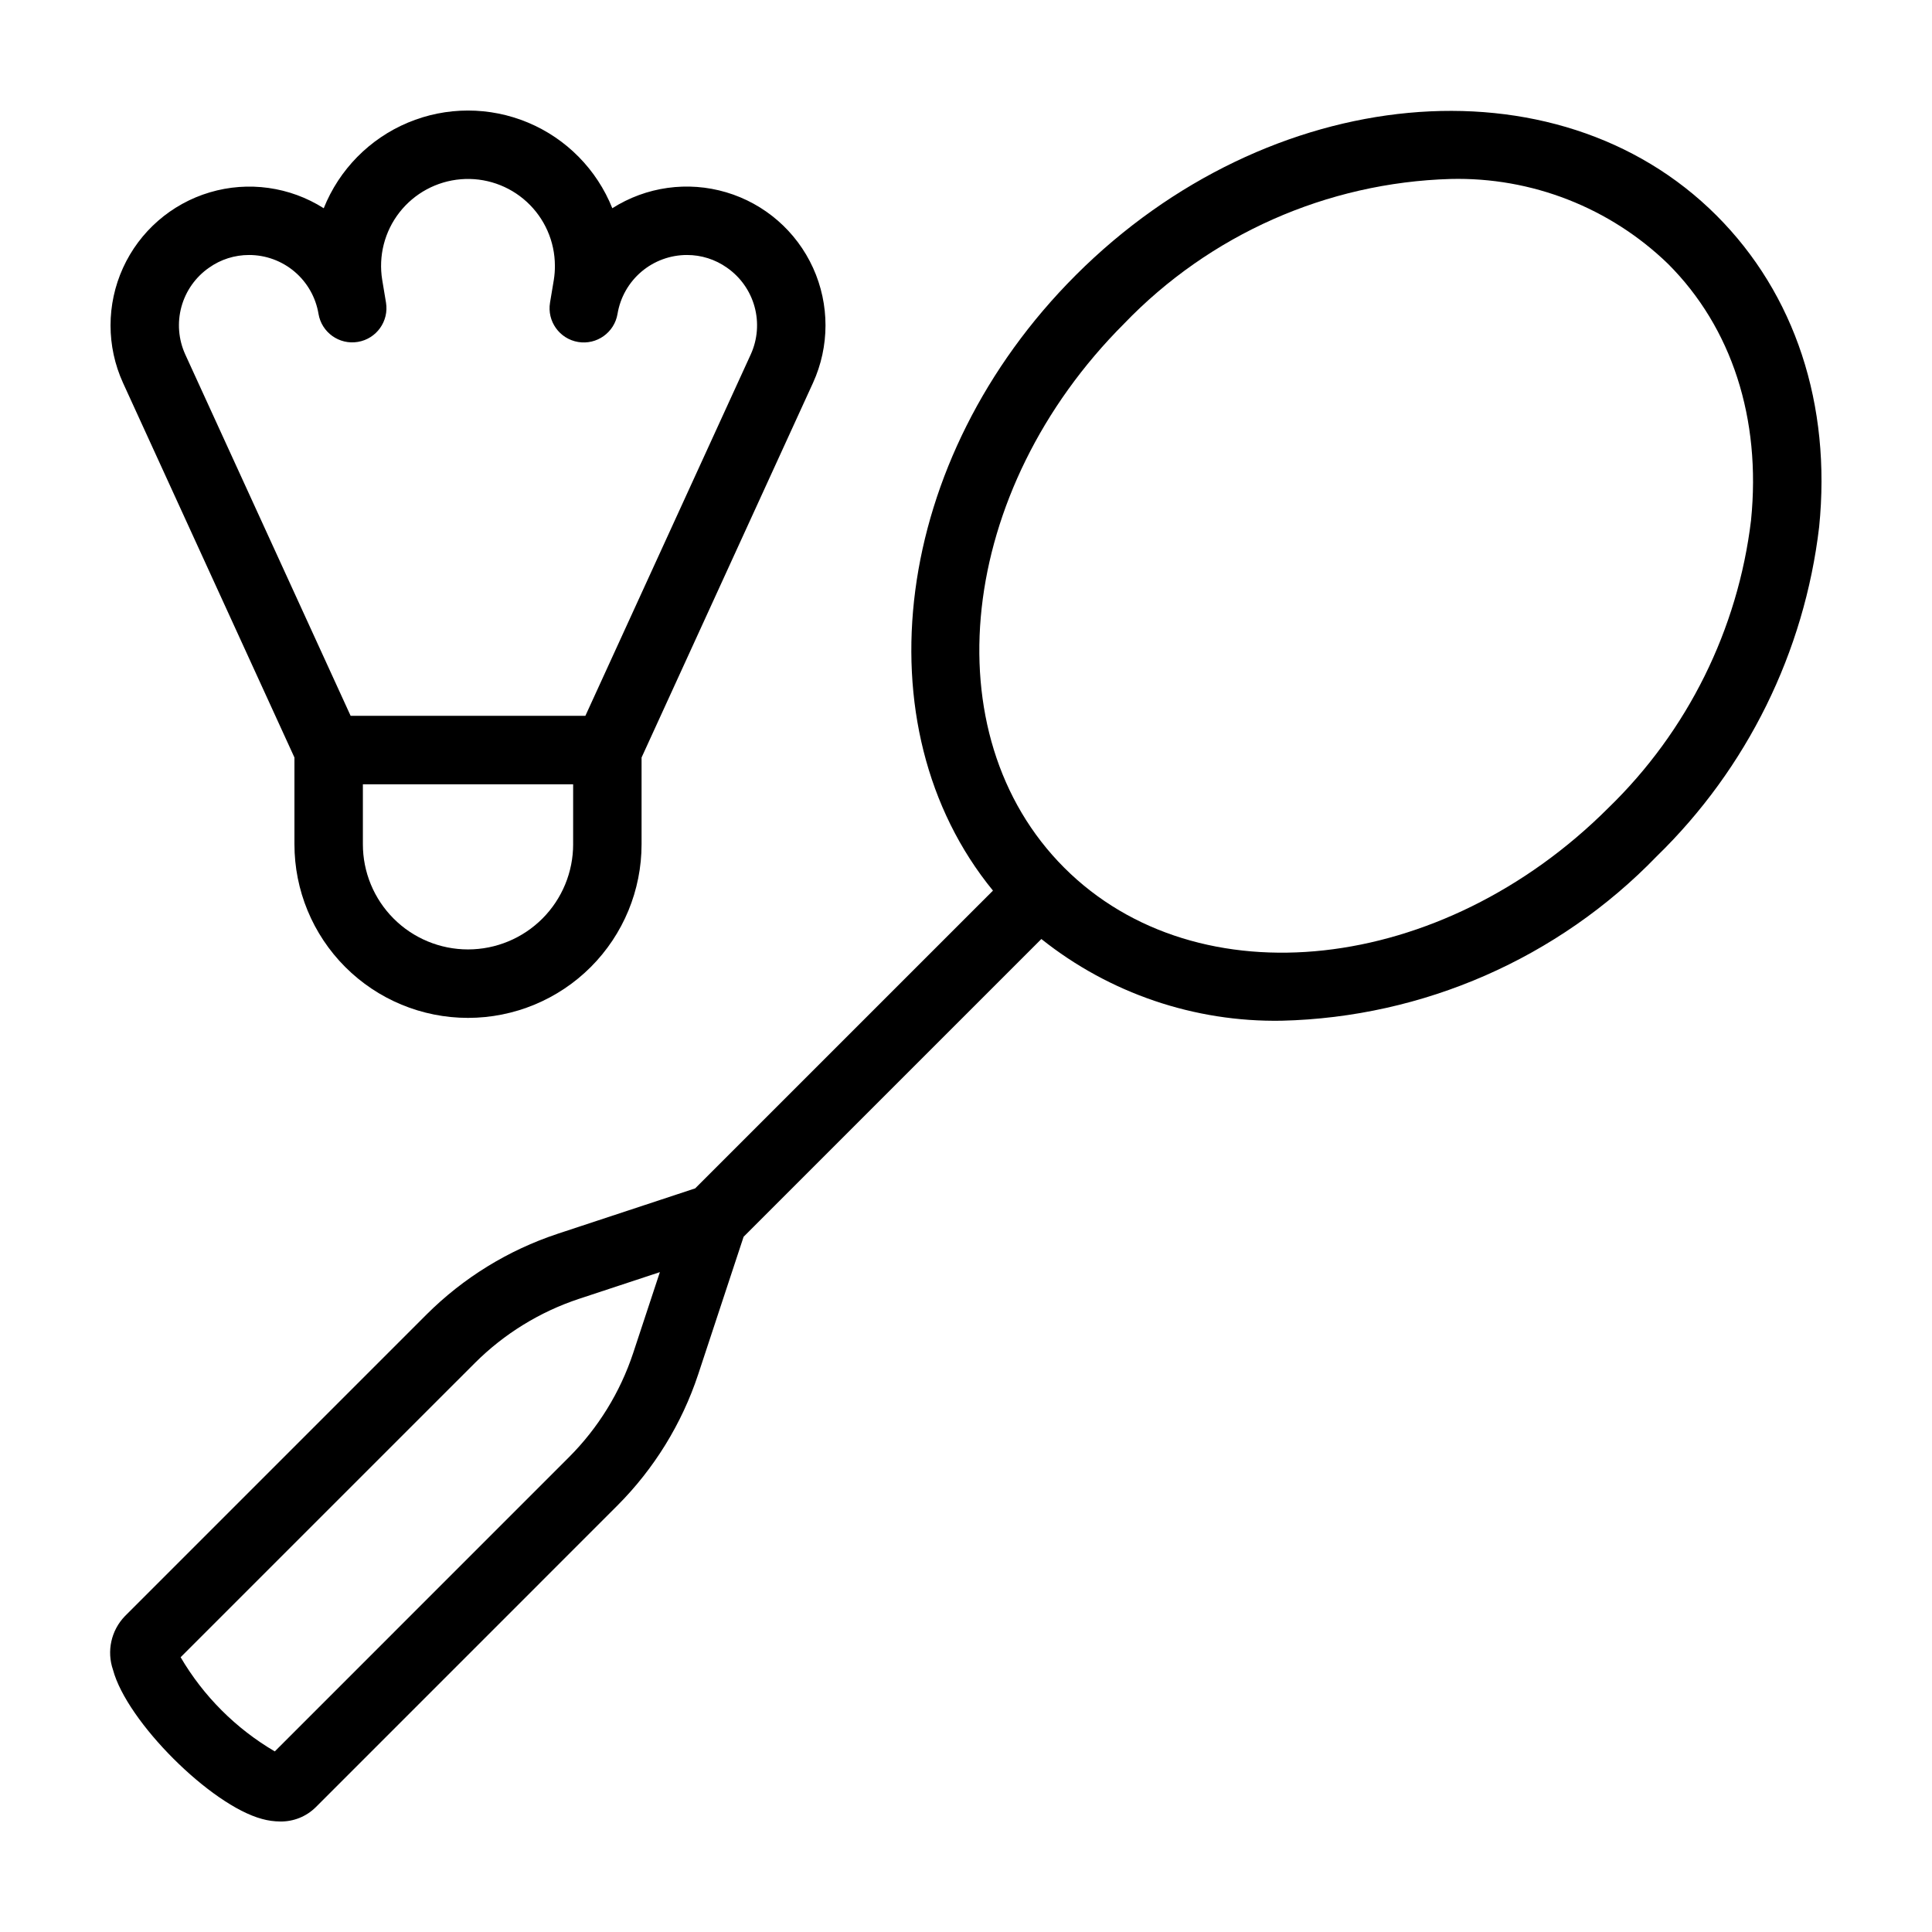
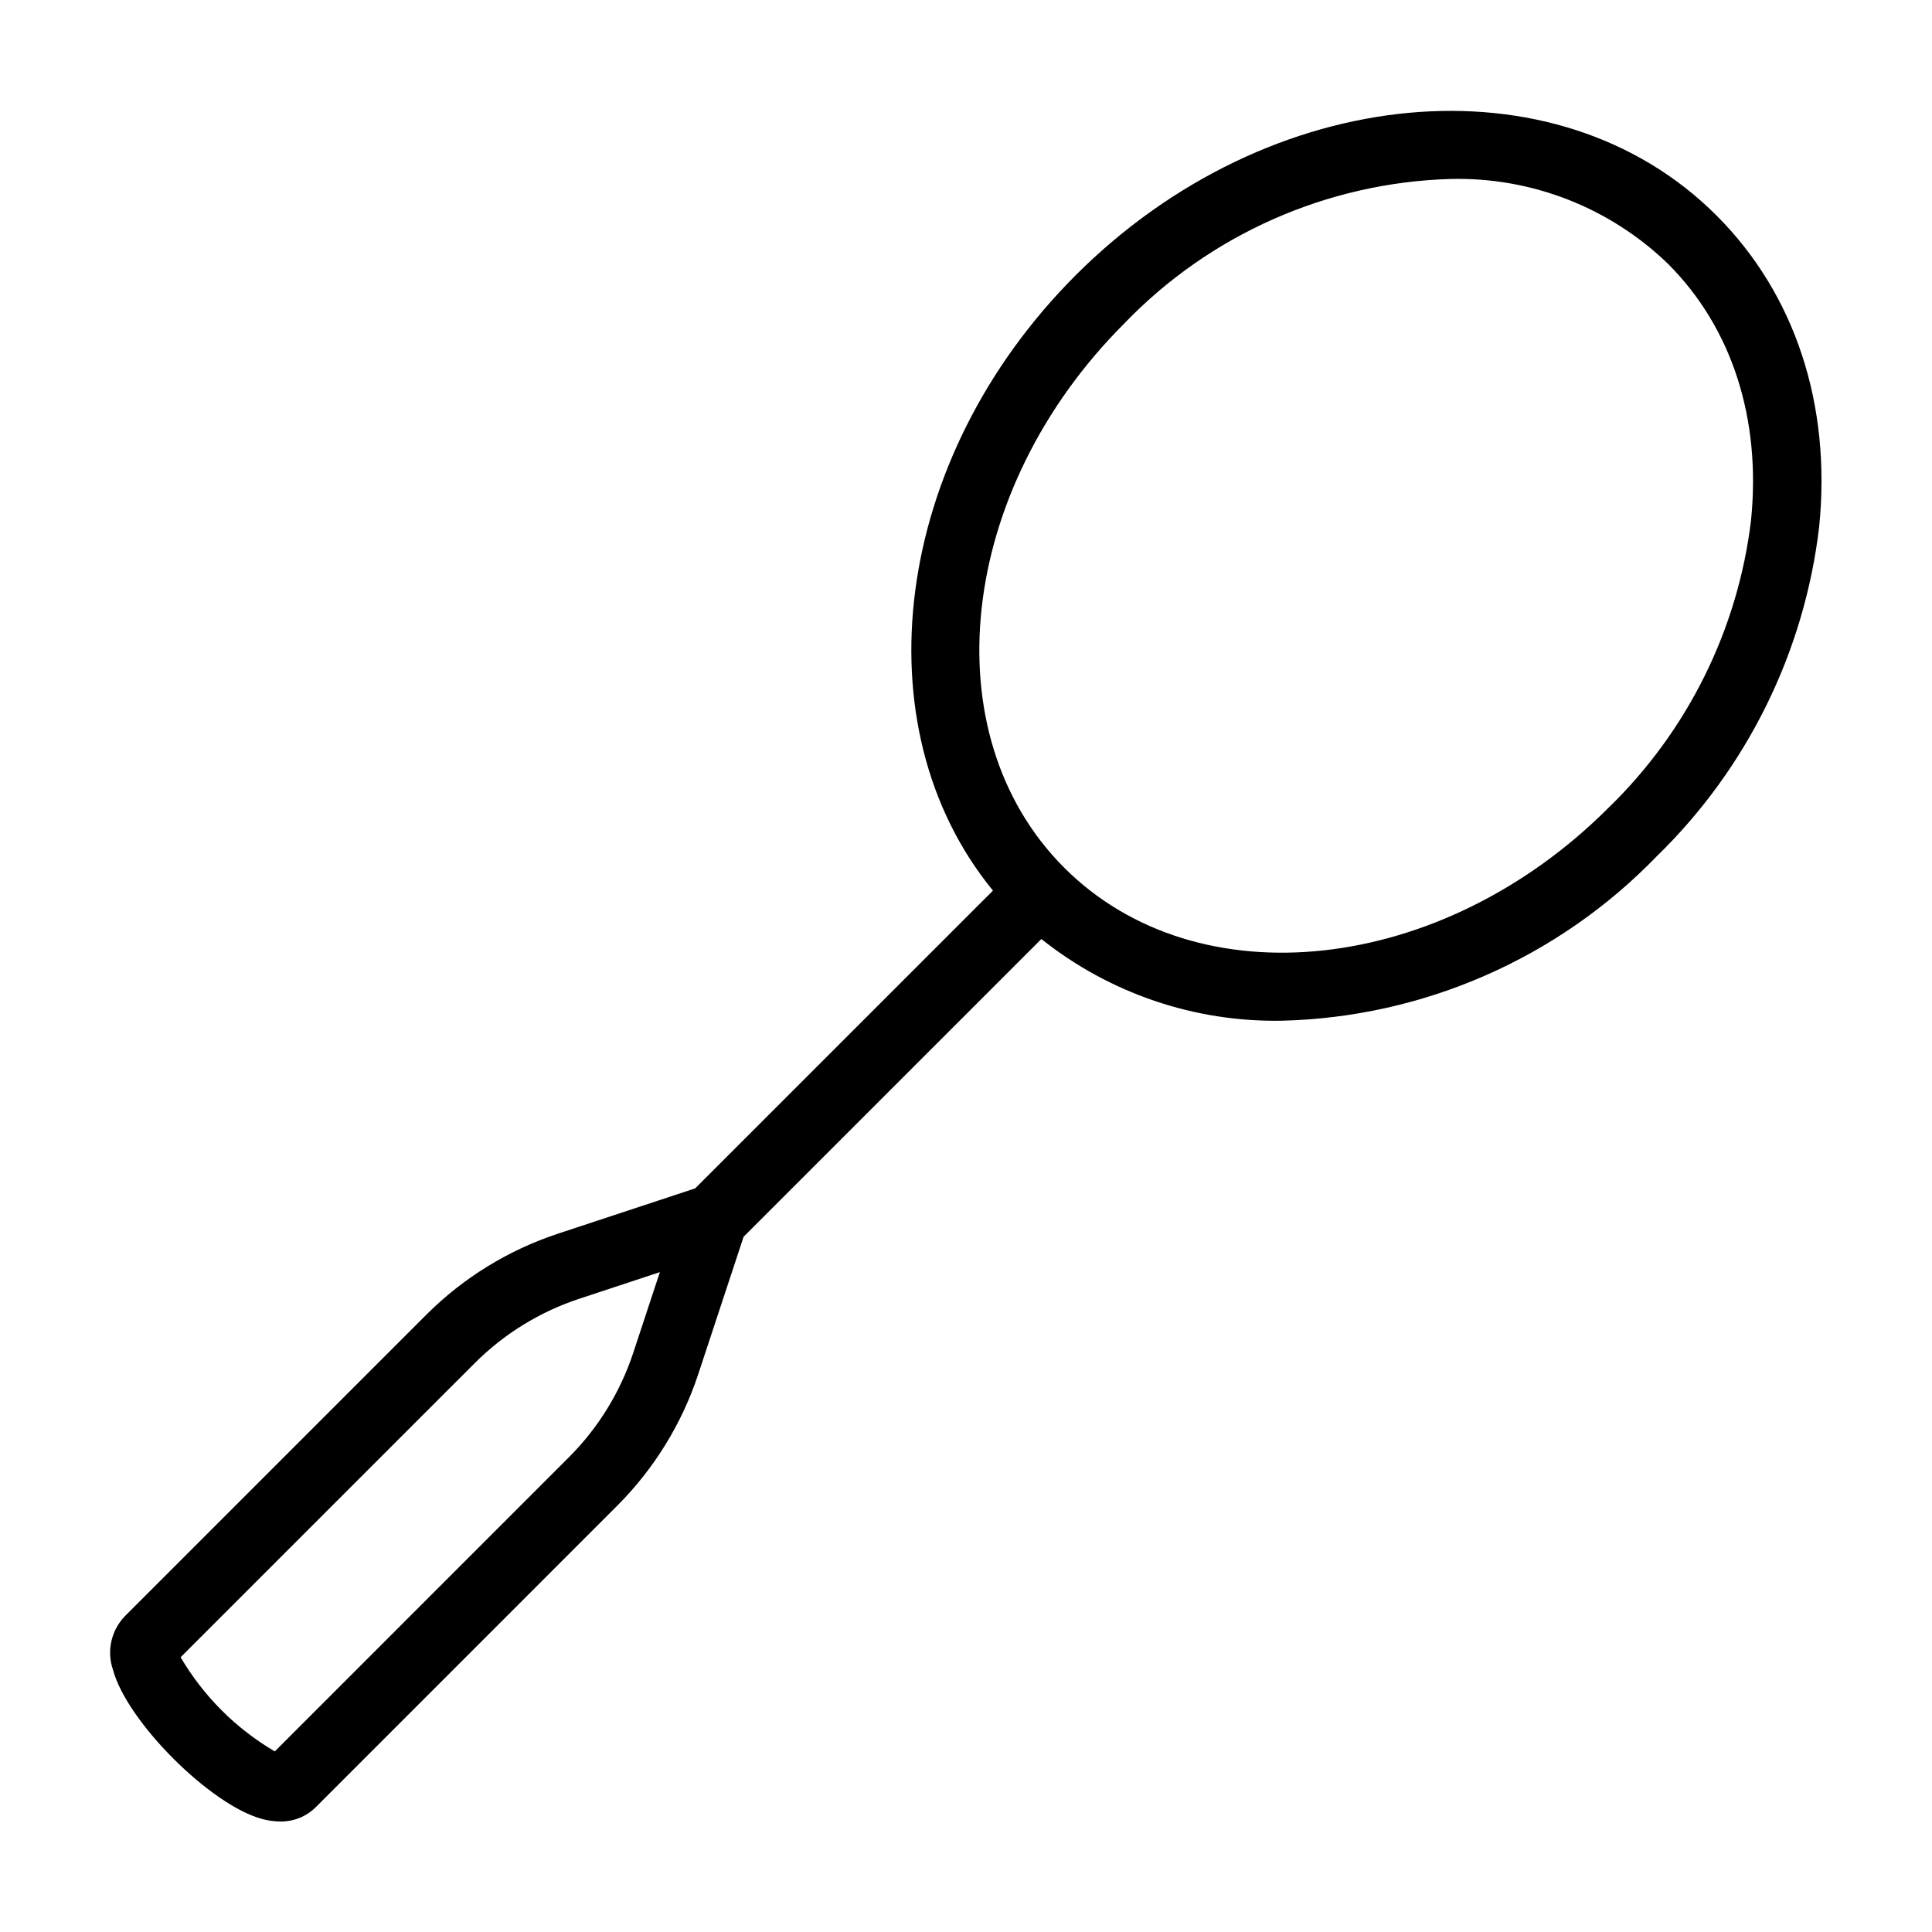
<svg xmlns="http://www.w3.org/2000/svg" fill="#000000" width="800px" height="800px" version="1.1" viewBox="144 144 512 512">
  <g>
-     <path d="m222.03 344.75v22.957c-0.012 12.207 4.828 23.918 13.457 32.555 8.625 8.637 20.332 13.488 32.539 13.488 12.207 0 23.914-4.852 32.543-13.488 8.625-8.637 13.465-20.348 13.453-32.555v-22.957l45.426-99.27c4.418-9.684 4.426-20.805 0.02-30.492s-12.797-16.992-23-20.023-21.219-1.492-30.199 4.219c-4.102-10.25-12.145-18.426-22.324-22.691-10.184-4.266-21.652-4.266-31.832 0-10.18 4.269-18.223 12.445-22.32 22.695-8.984-5.707-19.996-7.242-30.199-4.211-10.199 3.031-18.586 10.332-22.996 20.016-4.406 9.688-4.406 20.805 0.008 30.488zm73.855 22.957h0.004c0.008 7.394-2.922 14.492-8.148 19.727-5.227 5.231-12.316 8.172-19.715 8.172-7.394 0-14.488-2.941-19.711-8.172-5.227-5.234-8.16-12.332-8.148-19.727v-15.867h55.723zm-96.492-152.76c3.098-2.199 6.801-3.375 10.598-3.371 4.422-0.004 8.699 1.562 12.07 4.418 3.375 2.859 5.621 6.824 6.344 11.184 0.832 4.934 5.5 8.254 10.434 7.43s8.266-5.484 7.453-10.418l-1-6.004c-1.043-6.344 0.617-12.836 4.57-17.902 3.957-5.066 9.852-8.25 16.258-8.781s12.746 1.641 17.48 5.992c4.734 4.348 7.438 10.477 7.453 16.906 0.012 1.254-0.082 2.508-0.281 3.746l-1.008 6.043c-0.828 4.941 2.508 9.613 7.449 10.441 4.938 0.824 9.613-2.512 10.438-7.453 0.723-4.359 2.969-8.324 6.34-11.184 3.375-2.856 7.652-4.422 12.074-4.418 3.789-0.004 7.488 1.168 10.582 3.359 3.578 2.488 6.168 6.152 7.32 10.355 1.152 4.203 0.793 8.676-1.012 12.641l-43.824 95.77h-62.211l-43.82-95.758c-1.809-3.965-2.168-8.438-1.02-12.641 1.152-4.199 3.738-7.867 7.312-10.355z" />
    <path d="m429.06 216.95c-48.586 48.586-57.43 119.66-21.914 163.07l-78.914 78.91-36.484 12.043v0.004c-13.066 4.328-24.949 11.645-34.699 21.367l-79.98 79.984c-3.625 3.777-4.828 9.262-3.117 14.207 3.664 13.688 25.816 35.844 39.504 39.508h0.004c1.551 0.434 3.156 0.656 4.769 0.668 3.527 0.066 6.934-1.297 9.441-3.777l79.953-79.961c9.727-9.75 17.051-21.633 21.387-34.703l12.051-36.512 78.91-78.91c18.066 14.395 40.578 22.051 63.672 21.652 37.57-0.902 73.277-16.551 99.398-43.566 23.941-23.297 39.141-54.117 43.051-87.289 3.273-32.414-6.387-61.73-27.203-82.543-42.453-42.449-118.64-35.348-169.83 15.844zm-117.27 285.64c-3.445 10.383-9.262 19.824-16.992 27.566l-77.977 77.984c-10.312-6.051-18.906-14.641-24.953-24.957l78.012-78.008c7.742-7.723 17.18-13.531 27.559-16.969l21.434-7.078zm296.26-220.76c-3.484 29.016-16.844 55.949-37.828 76.285-44.117 44.121-108.79 51.23-144.18 15.848-35.383-35.383-28.273-100.06 15.848-144.18h-0.004c22.707-23.625 53.777-37.398 86.527-38.355 21.461-0.531 42.23 7.582 57.648 22.512 16.895 16.887 24.699 41 21.984 67.895z" />
  </g>
</svg>